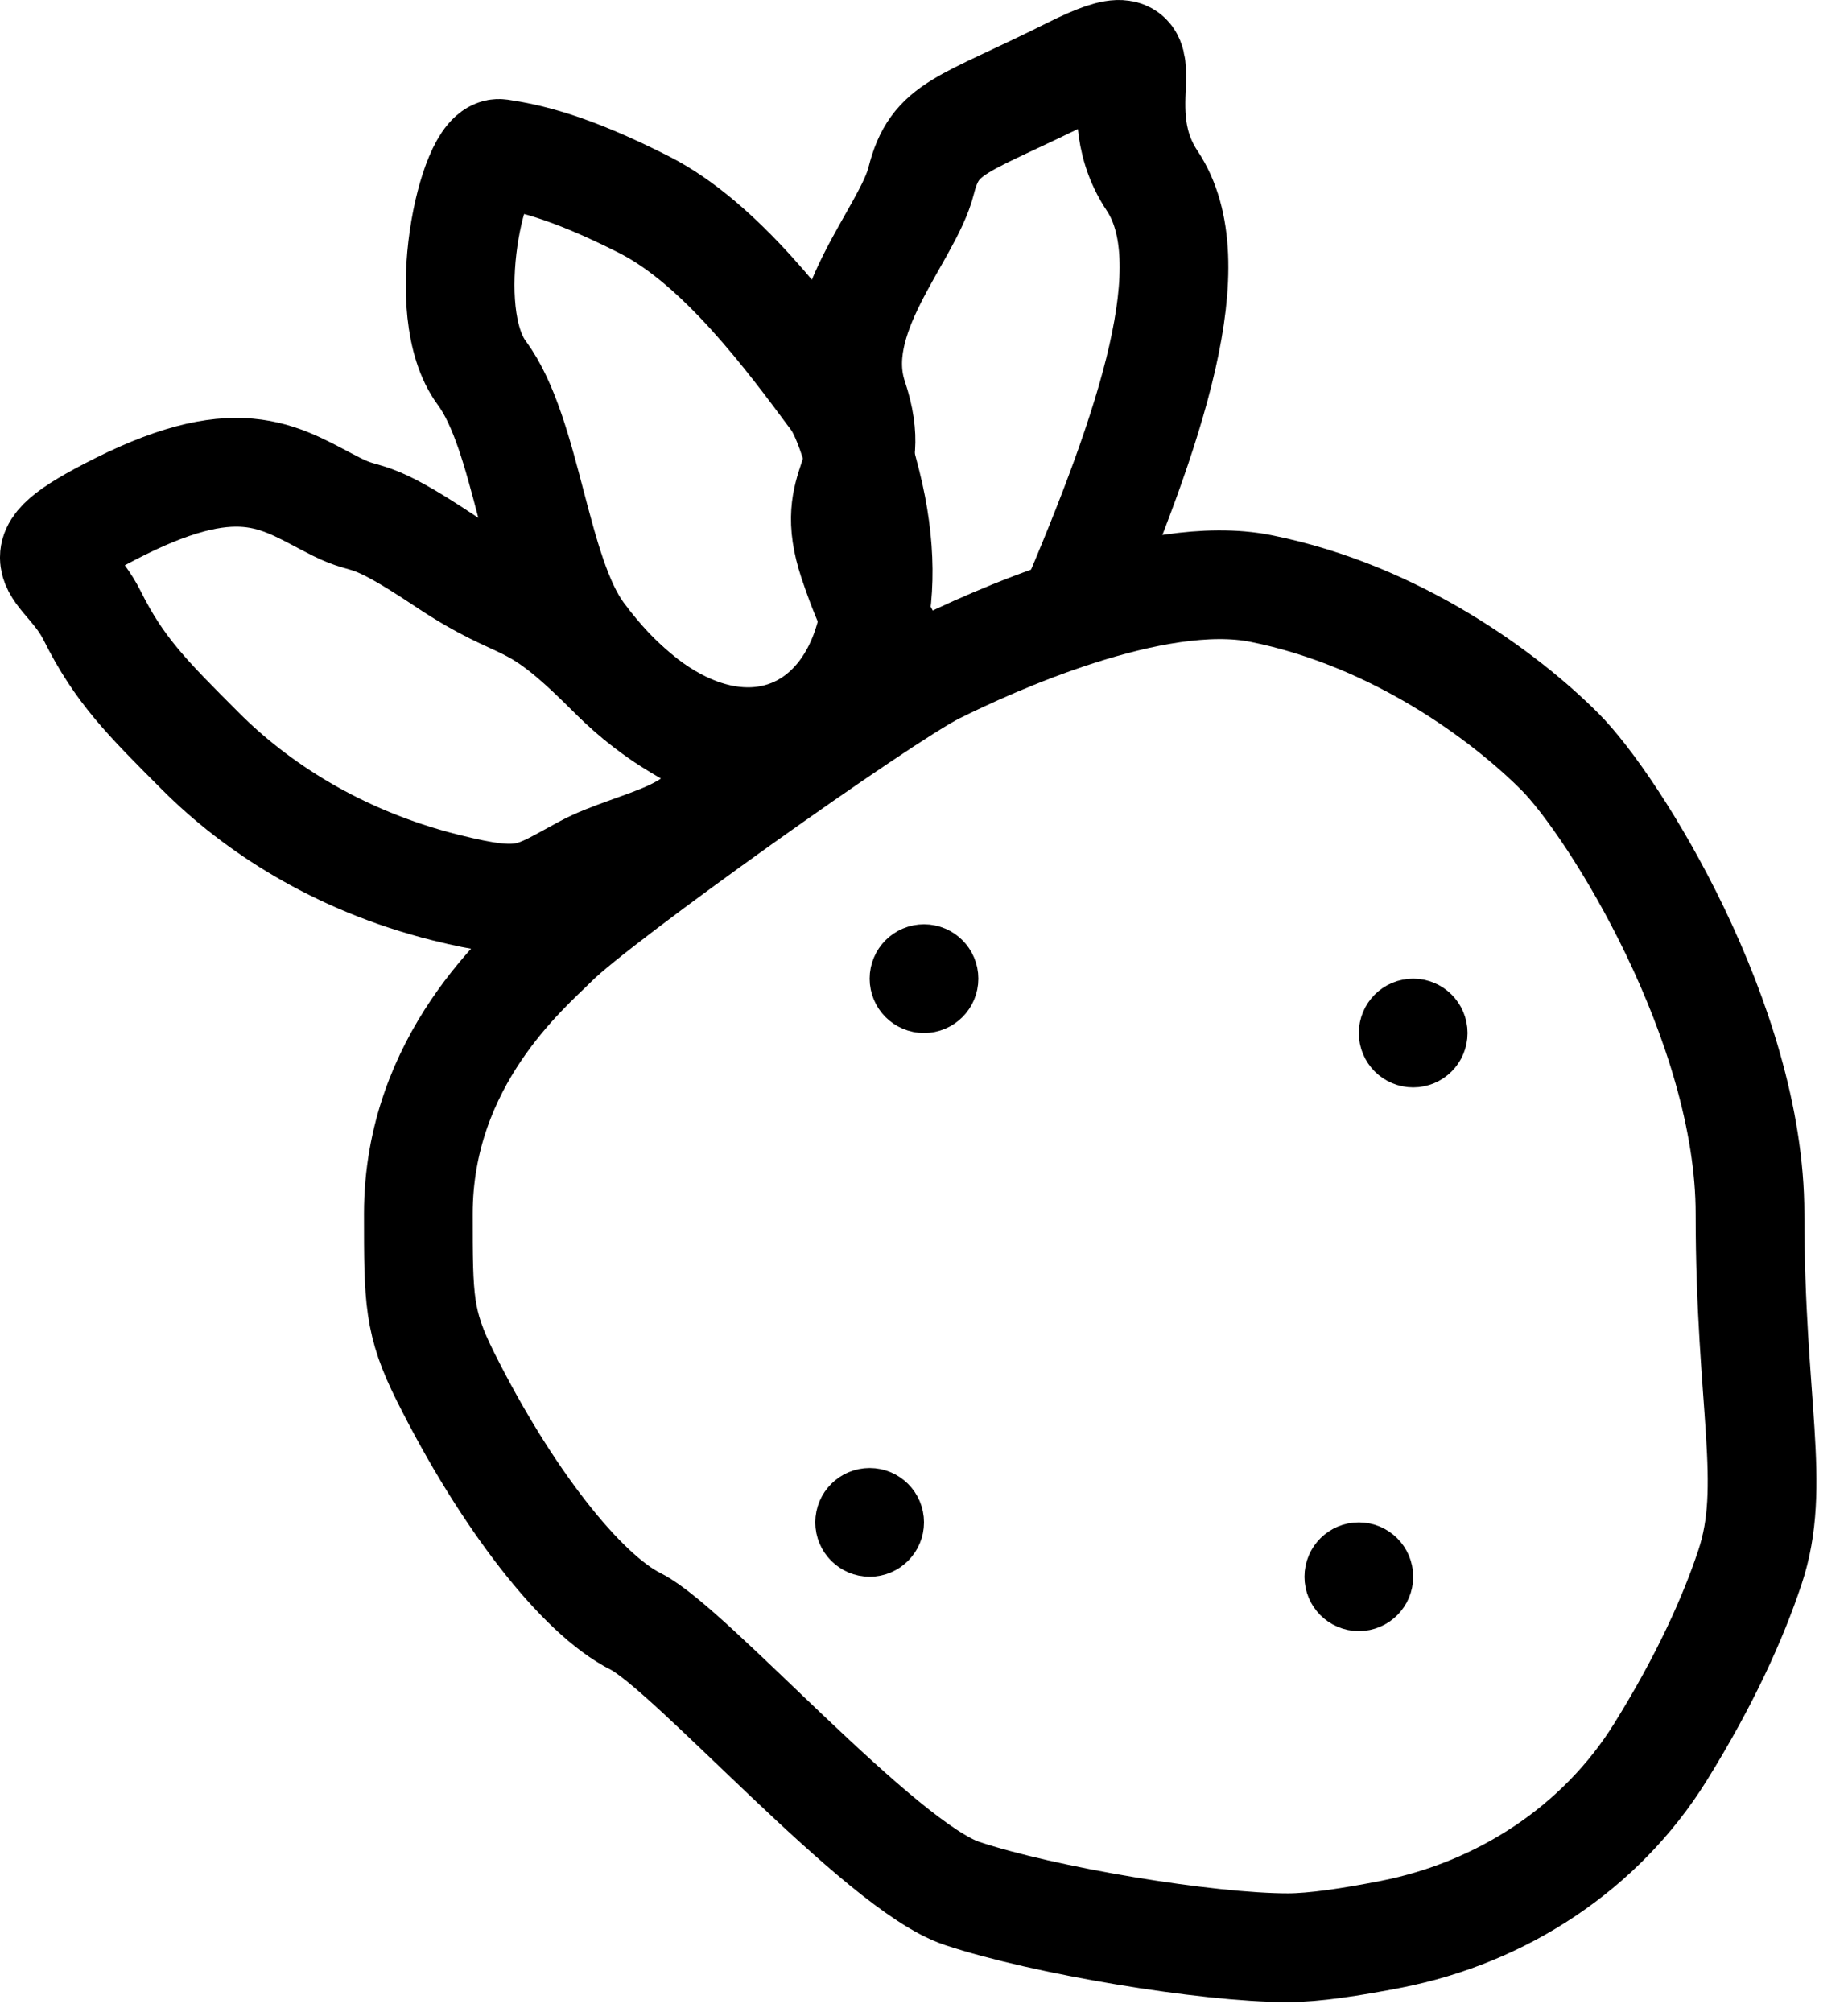
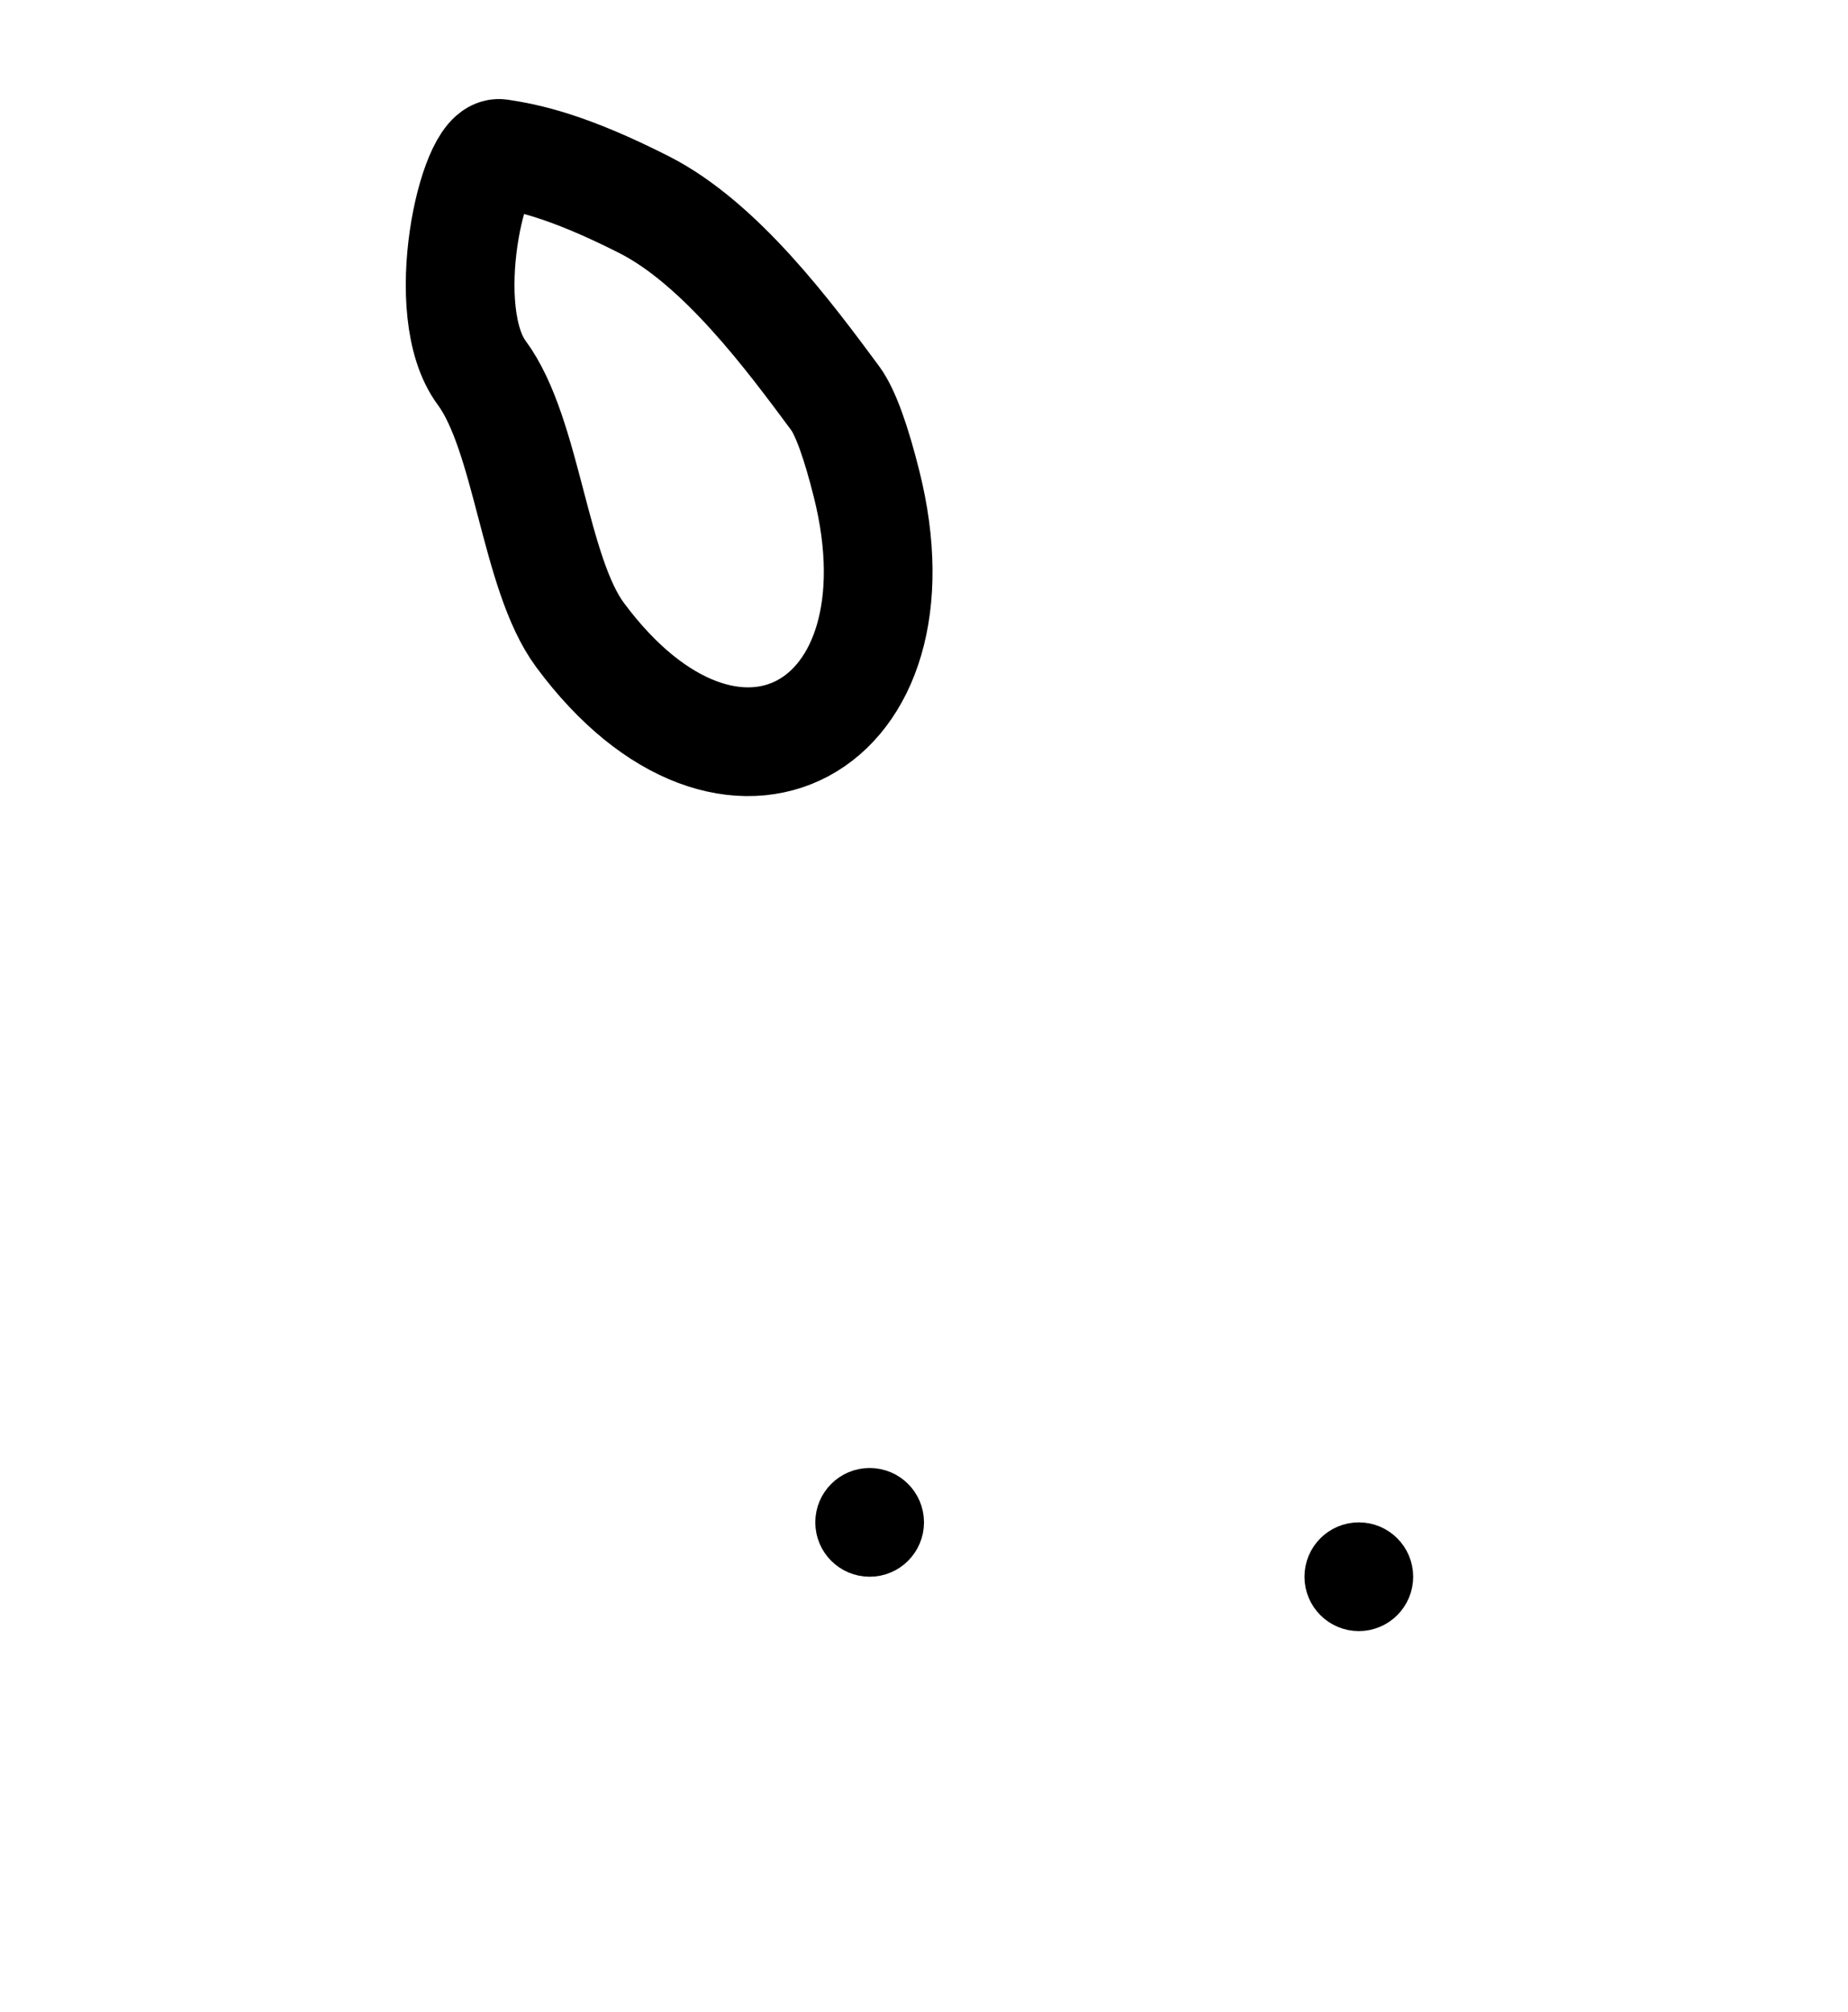
<svg xmlns="http://www.w3.org/2000/svg" width="34" height="37" viewBox="0 0 34 37" fill="none">
-   <path d="M8.196 16.324C9.677 16.694 9.788 16.516 10.759 15.993C11.681 15.497 13.197 15.372 13.197 14.324C13.197 13.324 12.697 13.824 11.197 12.324C9.696 10.824 9.696 11.324 8.196 10.324C6.696 9.324 6.829 9.64 6.196 9.324C5.196 8.824 4.477 8.183 2.196 9.323C0.196 10.324 1.196 10.324 1.696 11.324C2.196 12.324 2.696 12.824 3.696 13.824C4.696 14.824 6.196 15.824 8.196 16.324Z" stroke="black" stroke-width="2" />
-   <path d="M32.197 28.823C31.884 29.762 31.375 30.897 30.548 32.227C29.452 33.99 27.633 35.176 25.596 35.576C24.859 35.721 24.167 35.824 23.697 35.824C22.197 35.824 19.197 35.324 17.697 34.824C16.197 34.324 12.697 30.323 11.697 29.823C10.697 29.323 9.315 27.56 8.197 25.323C7.697 24.323 7.697 23.905 7.697 22.324V22.324C7.697 19.493 9.697 17.824 10.197 17.323C10.987 16.533 16.197 12.823 17.197 12.323C18.197 11.823 21.235 10.431 23.197 10.824C25.697 11.324 27.697 12.823 28.697 13.823C29.697 14.823 32.197 18.823 32.197 22.323C32.197 25.823 32.697 27.323 32.197 28.823Z" stroke="black" stroke-width="2" />
-   <path d="M19.697 11.324C21.197 7.824 22.197 4.824 21.197 3.324C20.197 1.824 21.697 0.324 19.697 1.324C17.697 2.324 17.2 2.324 16.948 3.324C16.697 4.324 15.197 5.824 15.697 7.324C16.197 8.824 15.197 8.824 15.697 10.324C16.097 11.524 16.53 12.157 16.697 12.324" stroke="black" stroke-width="2" />
-   <circle cx="17" cy="18" r="0.5" fill="#EA5071" stroke="black" />
  <circle cx="25" cy="29" r="0.5" fill="#EA5071" stroke="black" />
-   <circle cx="26" cy="19" r="0.5" fill="#EA5071" stroke="black" />
  <circle cx="16" cy="28" r="0.5" fill="#EA5071" stroke="black" />
  <path d="M15.366 7.324C15.56 7.587 15.756 8.153 15.943 8.899C17.08 13.424 13.447 15.429 10.671 11.678C9.83 10.542 9.704 7.995 8.863 6.858C8.022 5.722 8.702 2.749 9.197 2.823C9.691 2.897 10.443 3.05 11.853 3.766C13.262 4.482 14.524 6.188 15.366 7.324Z" stroke="black" stroke-width="2" />
</svg>